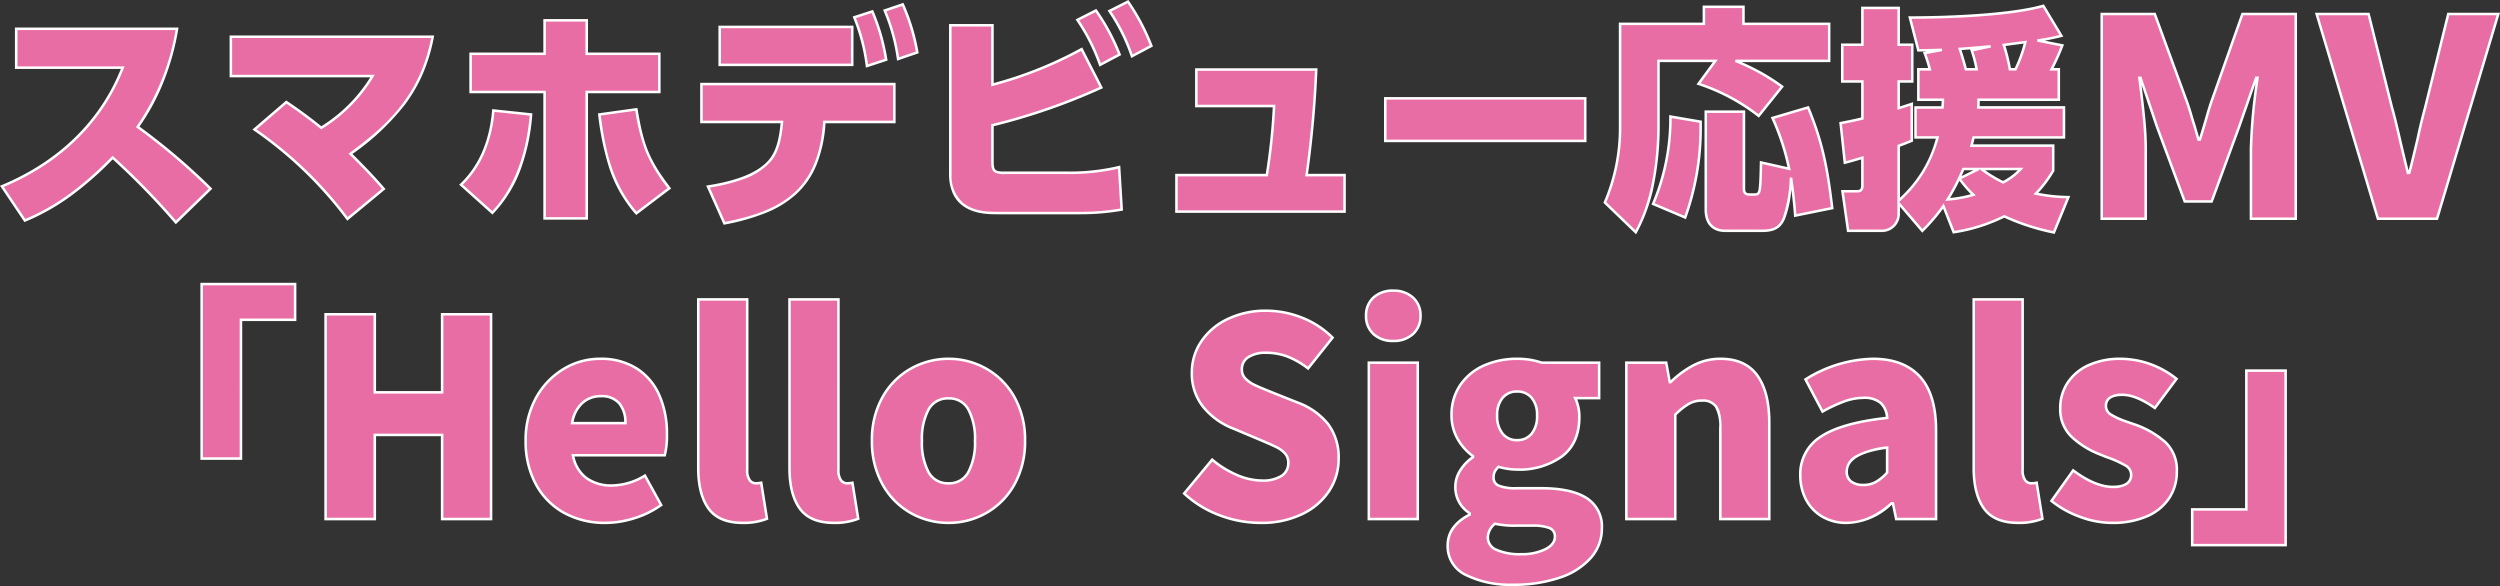
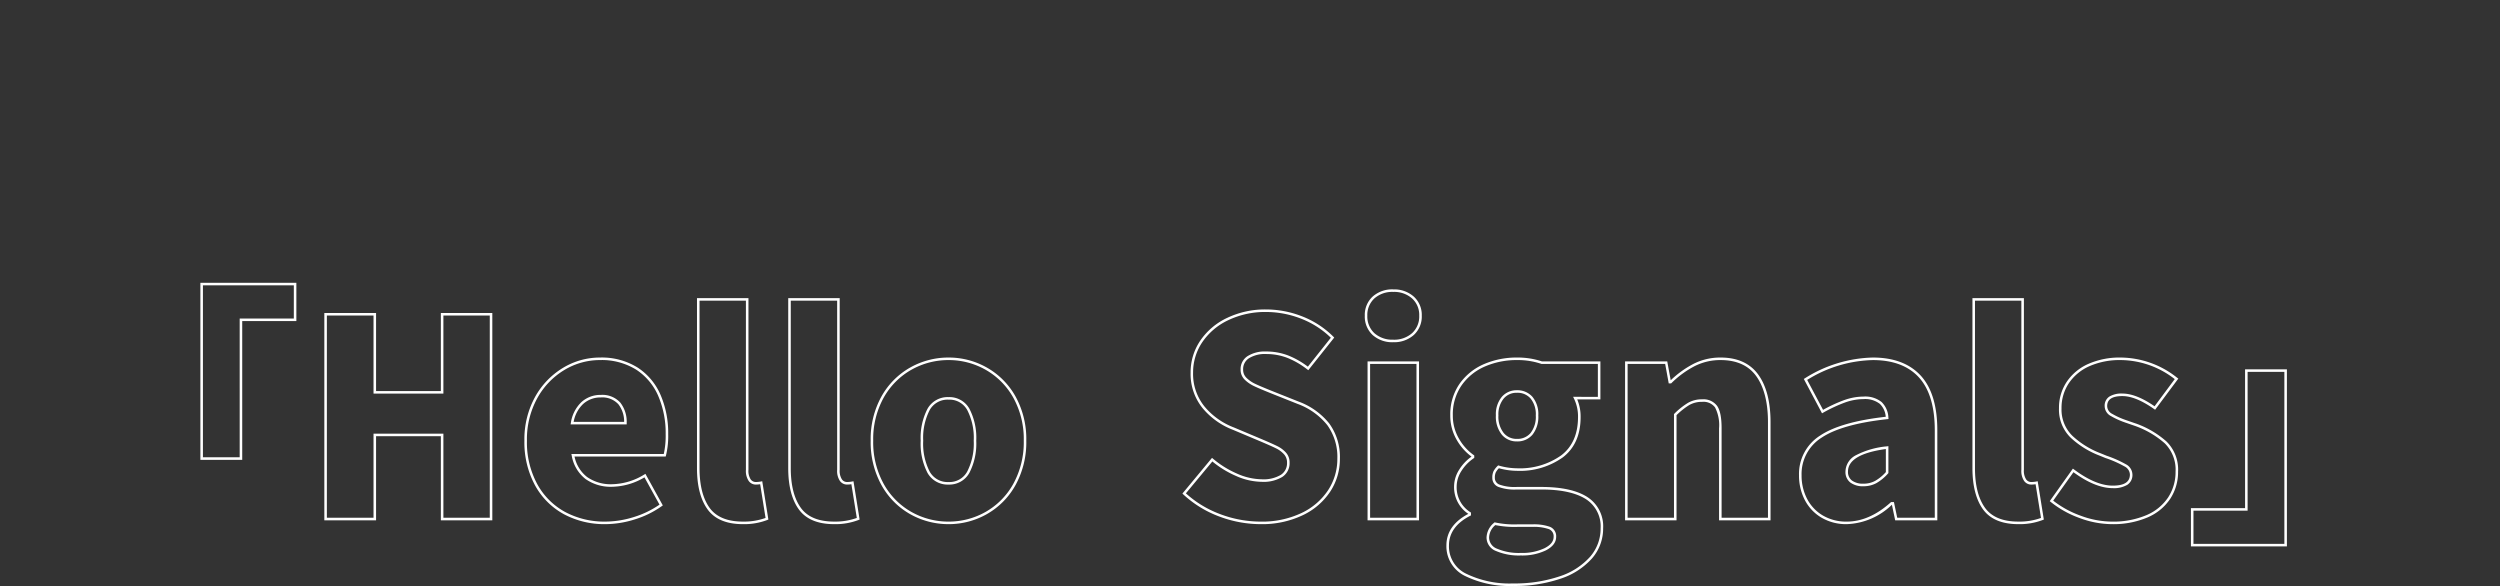
<svg xmlns="http://www.w3.org/2000/svg" width="491.225" height="115.14" viewBox="0 0 491.225 115.14">
  <rect x="0" y="0" width="491.225" height="115.14" fill="#333333" stroke="none" />
  <g transform="translate(-475.636 -237.016)">
-     <path d="M-186.381-46.17v7.02h-10.638v27.27h-7.722V-46.17ZM-180.387,0V-40.23h9.666v15.336h13.23V-40.23h9.612V0h-9.612V-16.524h-13.23V0Zm54.972.756a16.556,16.556,0,0,1-8.019-1.917,13.919,13.919,0,0,1-5.589-5.589,17.428,17.428,0,0,1-2.052-8.64,16.935,16.935,0,0,1,2.052-8.451,14.954,14.954,0,0,1,5.4-5.643,13.683,13.683,0,0,1,7.128-2,13.033,13.033,0,0,1,7.263,1.917A11.871,11.871,0,0,1-114.8-24.3a18.6,18.6,0,0,1,1.485,7.614,15.78,15.78,0,0,1-.432,4.158h-18.036a7.134,7.134,0,0,0,2.646,4.482,8.3,8.3,0,0,0,5.022,1.458,12.7,12.7,0,0,0,6.48-1.944l3.186,5.778a18.19,18.19,0,0,1-5.265,2.592A19.1,19.1,0,0,1-125.415.756Zm3.942-19.6a5.857,5.857,0,0,0-1.188-3.861,4.5,4.5,0,0,0-3.672-1.431,5.247,5.247,0,0,0-3.618,1.35,6.765,6.765,0,0,0-2,3.942ZM-98.415.756q-4.7,0-6.723-2.808t-2.025-7.938V-43.146h9.612v33.48a3.315,3.315,0,0,0,.486,2.025,1.461,1.461,0,0,0,1.188.621,5.494,5.494,0,0,0,1.08-.108l1.134,7.074A12.364,12.364,0,0,1-98.415.756Zm17.928,0q-4.7,0-6.723-2.808T-89.235-9.99V-43.146h9.612v33.48a3.315,3.315,0,0,0,.486,2.025,1.461,1.461,0,0,0,1.188.621,5.494,5.494,0,0,0,1.08-.108l1.134,7.074A12.364,12.364,0,0,1-80.487.756Zm22.518,0a14.952,14.952,0,0,1-7.452-1.944A14.442,14.442,0,0,1-70.956-6.8a17.133,17.133,0,0,1-2.079-8.586,16.982,16.982,0,0,1,2.079-8.559,14.49,14.49,0,0,1,5.535-5.589,14.952,14.952,0,0,1,7.452-1.944,14.851,14.851,0,0,1,7.4,1.944,14.49,14.49,0,0,1,5.535,5.589,16.982,16.982,0,0,1,2.079,8.559A17.133,17.133,0,0,1-45.036-6.8a14.442,14.442,0,0,1-5.535,5.616A14.851,14.851,0,0,1-57.969.756Zm0-7.776a4.222,4.222,0,0,0,3.888-2.214,12.235,12.235,0,0,0,1.3-6.156,12.079,12.079,0,0,0-1.3-6.129,4.232,4.232,0,0,0-3.888-2.187,4.278,4.278,0,0,0-3.942,2.187,12.079,12.079,0,0,0-1.3,6.129,12.209,12.209,0,0,0,1.3,6.183A4.278,4.278,0,0,0-57.969-7.02ZM3.321.756A22.728,22.728,0,0,1-4.7-.729a20.959,20.959,0,0,1-6.993-4.293l5.508-6.642A18.983,18.983,0,0,0-1.4-8.694,12.465,12.465,0,0,0,3.537-7.56a6.873,6.873,0,0,0,3.915-.918A2.972,2.972,0,0,0,8.775-11.07a2.624,2.624,0,0,0-.648-1.809,5.318,5.318,0,0,0-1.62-1.215q-.972-.486-3.4-1.512l-5.13-2.16a14.179,14.179,0,0,1-5.859-4.185,10.378,10.378,0,0,1-2.3-6.831,10.78,10.78,0,0,1,1.863-6.129,12.828,12.828,0,0,1,5.211-4.4A17.01,17.01,0,0,1,4.4-40.932a19.148,19.148,0,0,1,7.02,1.35,17.42,17.42,0,0,1,6.048,3.942l-4.806,6.048A16.36,16.36,0,0,0,8.64-31.914,11.736,11.736,0,0,0,4.4-32.67a6.116,6.116,0,0,0-3.483.864,2.773,2.773,0,0,0-1.269,2.43,2.456,2.456,0,0,0,.729,1.809,6.428,6.428,0,0,0,1.809,1.242q1.08.513,3.51,1.485l5.022,2A13.534,13.534,0,0,1,16.632-18.6a10.907,10.907,0,0,1,2.025,6.777,11.371,11.371,0,0,1-1.836,6.264A12.983,12.983,0,0,1,11.5-.972,18.2,18.2,0,0,1,3.321.756ZM29.4-34.992a5.5,5.5,0,0,1-3.888-1.35,4.693,4.693,0,0,1-1.458-3.618,4.627,4.627,0,0,1,1.458-3.564,5.5,5.5,0,0,1,3.888-1.35,5.518,5.518,0,0,1,3.861,1.35,4.586,4.586,0,0,1,1.485,3.564,4.65,4.65,0,0,1-1.485,3.618A5.518,5.518,0,0,1,29.4-34.992ZM24.6,0V-30.726h9.612V0Zm28.35,12.906a19.567,19.567,0,0,1-9.288-1.917A6.21,6.21,0,0,1,40.1,5.184q0-3.834,4.32-6.048v-.27a6.026,6.026,0,0,1-2.808-5.292,5.882,5.882,0,0,1,.945-3.1,8.688,8.688,0,0,1,2.511-2.619v-.216a10.225,10.225,0,0,1-3-3.348,9.127,9.127,0,0,1-1.215-4.644,10.224,10.224,0,0,1,1.782-6.075,11.04,11.04,0,0,1,4.7-3.78A15.8,15.8,0,0,1,53.7-31.482a14.651,14.651,0,0,1,4.86.756H69.849v6.966h-4.7a8.224,8.224,0,0,1,.81,3.726q0,5.13-3.4,7.722A14.218,14.218,0,0,1,53.7-9.72a13.569,13.569,0,0,1-3.618-.54,3.973,3.973,0,0,0-.756.972A2.694,2.694,0,0,0,49.113-8.1a1.627,1.627,0,0,0,1.053,1.566,8.984,8.984,0,0,0,3.483.486h4.86q5.832,0,8.856,1.917a6.56,6.56,0,0,1,3.024,5.967,8.63,8.63,0,0,1-2.133,5.751,13.849,13.849,0,0,1-6.1,3.915A27.575,27.575,0,0,1,52.947,12.906ZM53.7-15.5a3.606,3.606,0,0,0,2.862-1.242,5.362,5.362,0,0,0,1.08-3.618,5.076,5.076,0,0,0-1.08-3.483A3.642,3.642,0,0,0,53.7-25.056,3.546,3.546,0,0,0,50.9-23.814a5.1,5.1,0,0,0-1.08,3.456,5.381,5.381,0,0,0,1.08,3.591A3.513,3.513,0,0,0,53.7-15.5Zm.756,22.41a10.473,10.473,0,0,0,4.806-.972q1.89-.972,1.89-2.43a1.731,1.731,0,0,0-1.08-1.755,9.3,9.3,0,0,0-3.4-.459H53.757A17.935,17.935,0,0,1,49.383.918a3.637,3.637,0,0,0-1.4,2.754,2.616,2.616,0,0,0,1.755,2.4A11.111,11.111,0,0,0,54.459,6.912ZM75.2-30.726h7.83l.7,3.834h.162a19.148,19.148,0,0,1,4.563-3.348,11.3,11.3,0,0,1,5.265-1.242q4.86,0,7.209,3.267t2.349,9.207V0H93.663V-17.82a7.83,7.83,0,0,0-.837-4.266A3.1,3.1,0,0,0,90.1-23.274a5.241,5.241,0,0,0-2.646.648,14.2,14.2,0,0,0-2.646,2.106V0H75.2ZM118.5.756A9.243,9.243,0,0,1,113.67-.486a8.334,8.334,0,0,1-3.186-3.375,10.1,10.1,0,0,1-1.107-4.725,8.634,8.634,0,0,1,4.05-7.614q4.05-2.7,13.014-3.672a4.268,4.268,0,0,0-1.269-2.943,4.91,4.91,0,0,0-3.375-1,11.116,11.116,0,0,0-3.7.675,28.964,28.964,0,0,0-4.347,2.025L110.4-27.432a25.64,25.64,0,0,1,13.23-4.05q6.048,0,9.234,3.483t3.186,10.557V0h-7.83l-.648-3.078h-.27Q123.039.756,118.5.756ZM121.8-6.7a4.958,4.958,0,0,0,2.43-.594,8.911,8.911,0,0,0,2.214-1.836V-14.04q-7.938,1.026-7.938,4.7a2.35,2.35,0,0,0,.864,1.971A3.864,3.864,0,0,0,121.8-6.7ZM152.2.756q-4.7,0-6.723-2.808T143.451-9.99V-43.146h9.612v33.48a3.315,3.315,0,0,0,.486,2.025,1.461,1.461,0,0,0,1.188.621,5.5,5.5,0,0,0,1.08-.108l1.134,7.074A12.364,12.364,0,0,1,152.2.756Zm18.36,0a18.022,18.022,0,0,1-6.21-1.188,19.242,19.242,0,0,1-5.616-3.132L163-9.558q4.32,3.24,7.776,3.24,3.618,0,3.618-2.43a2.112,2.112,0,0,0-1.188-1.809,21.723,21.723,0,0,0-3.726-1.647l-1.188-.486a17.034,17.034,0,0,1-5.616-3.483,7.409,7.409,0,0,1-2.214-5.589,8.9,8.9,0,0,1,1.485-5.076,9.7,9.7,0,0,1,4.158-3.429,14.946,14.946,0,0,1,6.237-1.215A17.671,17.671,0,0,1,183.3-27.54l-4.266,5.724q-3.672-2.592-6.372-2.592-3.24,0-3.24,2.214a2,2,0,0,0,1.134,1.755,14.833,14.833,0,0,0,2.673,1.215q1.539.54,2.025.7a18.04,18.04,0,0,1,5.886,3.456,7.487,7.487,0,0,1,2.214,5.778,9.288,9.288,0,0,1-1.485,5.157A9.823,9.823,0,0,1,177.5-.54,16.872,16.872,0,0,1,170.559.756ZM186.381,5.13V-1.89h10.638V-29.16h7.722V5.13Z" transform="translate(720 339)" fill="#e86da4" />
    <path d="M-204.991-46.42h18.86v7.52h-10.638v27.27h-8.222Zm18.36.5h-17.86v33.79h7.222V-39.4h10.638Zm216.034.8a5.783,5.783,0,0,1,4.029,1.415A4.846,4.846,0,0,1,35-39.96a4.91,4.91,0,0,1-1.567,3.8A5.783,5.783,0,0,1,29.4-34.742a5.761,5.761,0,0,1-4.058-1.417,4.953,4.953,0,0,1-1.538-3.8,4.888,4.888,0,0,1,1.538-3.747A5.761,5.761,0,0,1,29.4-45.124Zm0,9.882A5.3,5.3,0,0,0,33.1-36.527a4.43,4.43,0,0,0,1.4-3.433,4.365,4.365,0,0,0-1.4-3.379A5.3,5.3,0,0,0,29.4-44.624a5.279,5.279,0,0,0-3.718,1.283,4.407,4.407,0,0,0-1.378,3.381,4.473,4.473,0,0,0,1.378,3.435A5.279,5.279,0,0,0,29.4-35.242ZM-107.413-43.4H-97.3v33.73A3.108,3.108,0,0,0-96.868-7.8a1.214,1.214,0,0,0,.991.525,5.269,5.269,0,0,0,1.031-.1l.255-.051L-93.385.1l-.182.076a12.666,12.666,0,0,1-4.848.829c-3.2,0-5.532-.98-6.926-2.912-1.375-1.907-2.072-4.627-2.072-8.084Zm9.612.5h-9.112V-9.99c0,3.35.665,5.972,1.978,7.792,1.294,1.794,3.488,2.7,6.52,2.7a12.44,12.44,0,0,0,4.474-.717L-95-6.838a5.735,5.735,0,0,1-.873.068,1.706,1.706,0,0,1-1.385-.717A3.508,3.508,0,0,1-97.8-9.666Zm8.316-.5h10.112v33.73A3.108,3.108,0,0,0-78.94-7.8a1.214,1.214,0,0,0,.991.525,5.269,5.269,0,0,0,1.031-.1l.255-.051L-75.457.1l-.182.076a12.666,12.666,0,0,1-4.848.829c-3.2,0-5.532-.98-6.926-2.912-1.375-1.907-2.072-4.627-2.072-8.084Zm9.612.5h-9.112V-9.99c0,3.35.665,5.972,1.978,7.792,1.294,1.794,3.488,2.7,6.52,2.7a12.44,12.44,0,0,0,4.474-.717l-1.062-6.626a5.735,5.735,0,0,1-.873.068,1.706,1.706,0,0,1-1.385-.717,3.508,3.508,0,0,1-.539-2.179ZM143.2-43.4h10.112v33.73a3.108,3.108,0,0,0,.433,1.871,1.214,1.214,0,0,0,.991.525,5.269,5.269,0,0,0,1.031-.1l.255-.051L157.229.1l-.182.076a12.666,12.666,0,0,1-4.848.829c-3.2,0-5.532-.98-6.926-2.912C143.9-3.813,143.2-6.532,143.2-9.99Zm9.612.5H143.7V-9.99c0,3.35.665,5.972,1.978,7.792,1.294,1.794,3.488,2.7,6.52,2.7a12.44,12.44,0,0,0,4.474-.717L155.61-6.838a5.735,5.735,0,0,1-.873.068,1.706,1.706,0,0,1-1.385-.717,3.508,3.508,0,0,1-.539-2.179ZM4.4-41.182a19.484,19.484,0,0,1,7.111,1.367,17.749,17.749,0,0,1,6.134,4l.158.158-5.1,6.414-.195-.149A16.189,16.189,0,0,0,8.55-31.681,11.542,11.542,0,0,0,4.4-32.42a5.906,5.906,0,0,0-3.342.821A2.516,2.516,0,0,0-.1-29.376a2.2,2.2,0,0,0,.656,1.632,6.21,6.21,0,0,0,1.739,1.193c.712.338,1.888.836,3.5,1.479l5.022,2a13.841,13.841,0,0,1,6.02,4.32,11.2,11.2,0,0,1,2.076,6.928,11.669,11.669,0,0,1-1.876,6.4A13.288,13.288,0,0,1,11.613-.748,18.532,18.532,0,0,1,3.321,1.006a23.082,23.082,0,0,1-8.107-1.5,21.3,21.3,0,0,1-7.076-4.344L-12.034-5l5.82-7.019.193.164A18.821,18.821,0,0,0-1.3-8.923,12.276,12.276,0,0,0,3.537-7.81a6.673,6.673,0,0,0,3.773-.873A2.713,2.713,0,0,0,8.525-11.07a2.362,2.362,0,0,0-.585-1.643A5.094,5.094,0,0,0,6.4-13.87c-.64-.32-1.78-.827-3.387-1.505l-5.126-2.158a14.491,14.491,0,0,1-5.958-4.258,10.667,10.667,0,0,1-2.352-6.99A11.074,11.074,0,0,1-8.524-35.05a13.132,13.132,0,0,1,5.31-4.487A17.335,17.335,0,0,1,4.4-41.182ZM17.134-35.62a17.255,17.255,0,0,0-5.8-3.729A18.988,18.988,0,0,0,4.4-40.682a16.84,16.84,0,0,0-7.4,1.6,12.64,12.64,0,0,0-5.112,4.315,10.582,10.582,0,0,0-1.821,5.99A10.18,10.18,0,0,0-7.691-22.11,14,14,0,0,0-1.933-18l.005,0,5.13,2.16c1.618.683,2.767,1.194,3.417,1.519a5.59,5.59,0,0,1,1.7,1.273,2.878,2.878,0,0,1,.711,1.975,3.222,3.222,0,0,1-1.431,2.8,7.138,7.138,0,0,1-4.057.963A12.768,12.768,0,0,1-1.5-8.465a19.326,19.326,0,0,1-4.648-2.846l-5.2,6.265A20.826,20.826,0,0,0-4.61-.963,22.584,22.584,0,0,0,3.321.506a18.039,18.039,0,0,0,8.07-1.7,12.8,12.8,0,0,0,5.22-4.5,11.176,11.176,0,0,0,1.8-6.129,10.713,10.713,0,0,0-1.974-6.626,13.352,13.352,0,0,0-5.807-4.158l-5.021-2C3.987-25.255,2.8-25.757,2.08-26.1A6.707,6.707,0,0,1,.2-27.39a2.709,2.709,0,0,1-.8-1.986A3.022,3.022,0,0,1,.777-32.013,6.383,6.383,0,0,1,4.4-32.92a12.039,12.039,0,0,1,4.329.773,16.451,16.451,0,0,1,3.889,2.209Zm-197.771-4.86h10.166v15.336h12.73V-40.48h10.112V.25h-10.112V-16.274h-12.73V.25h-10.166Zm9.666.5h-9.166V-.25h9.166V-16.774h13.73V-.25h9.112V-39.98h-9.112v15.336h-13.73Zm44.476,8.248a13.335,13.335,0,0,1,7.4,1.958,12.17,12.17,0,0,1,4.52,5.373,18.932,18.932,0,0,1,1.506,7.715,16.093,16.093,0,0,1-.442,4.227l-.052.181h-17.911a6.777,6.777,0,0,0,2.48,4.03,8.09,8.09,0,0,0,4.875,1.41,12.512,12.512,0,0,0,6.353-1.909l.222-.131,3.417,6.2-.18.13A18.523,18.523,0,0,1-119.644.077a19.433,19.433,0,0,1-5.771.929,16.878,16.878,0,0,1-8.138-1.947,14.228,14.228,0,0,1-5.688-5.687,17.754,17.754,0,0,1-2.084-8.762,17.258,17.258,0,0,1,2.084-8.574,15.268,15.268,0,0,1,5.49-5.735A13.991,13.991,0,0,1-126.5-31.732Zm12.553,18.954a16.409,16.409,0,0,0,.373-3.908,18.436,18.436,0,0,0-1.464-7.513,11.678,11.678,0,0,0-4.336-5.157,12.848,12.848,0,0,0-7.127-1.877,13.5,13.5,0,0,0-7,1.963,14.775,14.775,0,0,0-5.31,5.551,16.766,16.766,0,0,0-2.02,8.328,17.262,17.262,0,0,0,2.02,8.518,13.735,13.735,0,0,0,5.49,5.491,16.385,16.385,0,0,0,7.9,1.887A18.935,18.935,0,0,0-119.792-.4a18.1,18.1,0,0,0,5.013-2.428l-2.955-5.359a12.873,12.873,0,0,1-6.384,1.85,8.576,8.576,0,0,1-5.169-1.506,7.406,7.406,0,0,1-2.743-4.632l-.065-.3Zm55.973-18.954a15.166,15.166,0,0,1,7.521,1.976,14.8,14.8,0,0,1,5.63,5.683,17.306,17.306,0,0,1,2.112,8.683,17.458,17.458,0,0,1-2.111,8.709A14.754,14.754,0,0,1-50.448-.97a15.166,15.166,0,0,1-7.521,1.976A15.267,15.267,0,0,1-65.544-.97a14.754,14.754,0,0,1-5.63-5.711,17.458,17.458,0,0,1-2.111-8.709,17.306,17.306,0,0,1,2.112-8.683,14.8,14.8,0,0,1,5.63-5.683A15.267,15.267,0,0,1-57.969-31.732Zm0,32.238a14.671,14.671,0,0,0,7.276-1.912,14.261,14.261,0,0,0,5.44-5.521,16.966,16.966,0,0,0,2.047-8.463,16.814,16.814,0,0,0-2.046-8.435,14.31,14.31,0,0,0-5.44-5.495,14.671,14.671,0,0,0-7.276-1.912A14.773,14.773,0,0,0-65.3-29.32a14.309,14.309,0,0,0-5.44,5.495,16.814,16.814,0,0,0-2.046,8.435,16.966,16.966,0,0,0,2.047,8.463A14.261,14.261,0,0,0-65.3-1.406,14.773,14.773,0,0,0-57.969.506ZM53.7-31.732a15,15,0,0,1,4.9.756H70.1v7.466H65.543a8.707,8.707,0,0,1,.668,3.476c0,3.486-1.178,6.151-3.5,7.921A14.524,14.524,0,0,1,53.7-9.47a13.745,13.745,0,0,1-3.542-.51,3.488,3.488,0,0,0-.608.8,2.471,2.471,0,0,0-.19,1.076,1.385,1.385,0,0,0,.908,1.339,8.817,8.817,0,0,0,3.378.463h4.86c3.918,0,6.943.658,8.99,1.956a6.822,6.822,0,0,1,3.14,6.178,8.911,8.911,0,0,1-2.192,5.913,14.157,14.157,0,0,1-6.209,3.989,27.951,27.951,0,0,1-9.29,1.418,19.9,19.9,0,0,1-9.406-1.947,6.469,6.469,0,0,1-3.7-6.025c0-2.6,1.449-4.684,4.309-6.194a6.273,6.273,0,0,1-2.8-5.416,6.154,6.154,0,0,1,.982-3.236,8.942,8.942,0,0,1,2.444-2.6,10.582,10.582,0,0,1-2.933-3.33A9.416,9.416,0,0,1,40.6-20.358a10.514,10.514,0,0,1,1.828-6.22,11.336,11.336,0,0,1,4.8-3.865A16.117,16.117,0,0,1,53.7-31.732Zm15.9,1.256H58.521l-.04-.014a14.471,14.471,0,0,0-4.777-.742,15.619,15.619,0,0,0-6.272,1.248,10.843,10.843,0,0,0-4.594,3.7,10.026,10.026,0,0,0-1.736,5.93,8.922,8.922,0,0,0,1.182,4.519,10.024,10.024,0,0,0,2.923,3.268l.107.075v.478l-.108.075A8.479,8.479,0,0,0,42.765-9.4a5.663,5.663,0,0,0-.908,2.974,5.743,5.743,0,0,0,2.7,5.085l.11.074v.556l-.136.07C41.753.781,40.345,2.741,40.345,5.184a5.93,5.93,0,0,0,3.432,5.585,19.416,19.416,0,0,0,9.17,1.887,27.456,27.456,0,0,0,9.124-1.39,13.669,13.669,0,0,0,5.995-3.841,8.424,8.424,0,0,0,2.074-5.589A6.351,6.351,0,0,0,67.231-3.92C65.265-5.166,62.331-5.8,58.509-5.8h-4.86a9.108,9.108,0,0,1-3.588-.509,1.866,1.866,0,0,1-1.2-1.793,2.9,2.9,0,0,1,.242-1.3,4.172,4.172,0,0,1,.8-1.037l.1-.1.141.039A13.383,13.383,0,0,0,53.7-9.97a14.04,14.04,0,0,0,8.7-2.541c2.192-1.67,3.3-4.2,3.3-7.523a8.015,8.015,0,0,0-.784-3.614l-.181-.362H69.6Zm24.118-1.256c3.31,0,5.8,1.134,7.412,3.371,1.59,2.211,2.4,5.358,2.4,9.353V.25H93.413V-17.82a7.663,7.663,0,0,0-.791-4.122A2.845,2.845,0,0,0,90.1-23.024a5.019,5.019,0,0,0-2.522.615,13.786,13.786,0,0,0-2.52,2V.25H74.945V-30.976h8.288l.68,3.713a19.344,19.344,0,0,1,4.424-3.2A11.594,11.594,0,0,1,93.717-31.732ZM103.025-.25V-19.008c0-3.888-.774-6.937-2.3-9.061-1.509-2.1-3.866-3.163-7.006-3.163a11.1,11.1,0,0,0-5.15,1.214,18.986,18.986,0,0,0-4.5,3.3l-.073.071h-.472l-.7-3.834H75.445V-.25h9.112V-20.626l.076-.074a14.511,14.511,0,0,1,2.7-2.143,5.511,5.511,0,0,1,2.77-.681A3.349,3.349,0,0,1,93.03-22.23c.594.843.883,2.285.883,4.41V-.25Zm20.608-31.482c4.086,0,7.255,1.2,9.418,3.564S136.3-22.2,136.3-17.442V.25H128.02l-.644-3.057A13.357,13.357,0,0,1,118.5,1.006a9.53,9.53,0,0,1-4.961-1.277,8.618,8.618,0,0,1-3.28-3.474,10.4,10.4,0,0,1-1.135-4.84,8.906,8.906,0,0,1,4.161-7.822c2.684-1.789,7.016-3.029,12.879-3.685A3.915,3.915,0,0,0,125-22.629a4.7,4.7,0,0,0-3.207-.935,10.92,10.92,0,0,0-3.616.661,28.855,28.855,0,0,0-4.309,2.008l-.223.124-3.578-6.753.2-.122A26,26,0,0,1,123.633-31.732ZM135.8-.25V-17.442c0-4.63-1.05-8.125-3.12-10.388s-5.109-3.4-9.05-3.4a25.387,25.387,0,0,0-12.9,3.893l3.118,5.883a28.747,28.747,0,0,1,4.162-1.919,11.417,11.417,0,0,1,3.782-.689A5.166,5.166,0,0,1,125.339-23a4.526,4.526,0,0,1,1.351,3.108l.02.243-.242.026c-5.908.641-10.249,1.862-12.9,3.631a8.432,8.432,0,0,0-3.939,7.406,9.9,9.9,0,0,0,1.079,4.61A8.126,8.126,0,0,0,113.8-.7,9.039,9.039,0,0,0,118.5.506c2.946,0,5.851-1.268,8.635-3.77l.071-.064h.569l.648,3.078Zm36.538-31.482a17.993,17.993,0,0,1,11.114,3.994l.2.15-4.559,6.117-.2-.14c-2.394-1.69-4.489-2.546-6.228-2.546-2.012,0-2.99.642-2.99,1.964a1.755,1.755,0,0,0,1.012,1.54,14.657,14.657,0,0,0,2.628,1.194c1.019.358,1.7.593,2.021.7l.01,0a18.369,18.369,0,0,1,5.967,3.506,7.758,7.758,0,0,1,2.294,5.961A9.575,9.575,0,0,1,182.082-4,10.112,10.112,0,0,1,177.6-.312a17.2,17.2,0,0,1-7.041,1.318,18.353,18.353,0,0,1-6.3-1.2,19.579,19.579,0,0,1-5.688-3.173l-.181-.148,4.55-6.393.205.154c2.822,2.117,5.388,3.19,7.626,3.19,2.266,0,3.368-.713,3.368-2.18a1.866,1.866,0,0,0-1.069-1.6,21.606,21.606,0,0,0-3.68-1.625l-.01,0-1.188-.486a17.355,17.355,0,0,1-5.695-3.534,7.681,7.681,0,0,1-2.291-5.769,9.185,9.185,0,0,1,1.527-5.215A9.988,9.988,0,0,1,166-30.495,15.261,15.261,0,0,1,172.341-31.732Zm10.613,4.241a17.434,17.434,0,0,0-10.613-3.741,14.768,14.768,0,0,0-6.134,1.193,9.5,9.5,0,0,0-4.054,3.341,8.694,8.694,0,0,0-1.443,4.937,7.2,7.2,0,0,0,2.137,5.409,16.865,16.865,0,0,0,5.535,3.431l1.186.485a22.04,22.04,0,0,1,3.767,1.667,2.353,2.353,0,0,1,1.307,2.022,2.294,2.294,0,0,1-1.015,2.03,5.16,5.16,0,0,1-2.853.65c-2.293,0-4.889-1.055-7.72-3.137l-3.981,5.594a19.214,19.214,0,0,0,5.362,2.944A17.857,17.857,0,0,0,170.559.506,16.706,16.706,0,0,0,177.4-.768a9.622,9.622,0,0,0,4.266-3.5,9.084,9.084,0,0,0,1.445-5.021,7.281,7.281,0,0,0-2.134-5.595,17.875,17.875,0,0,0-5.8-3.4c-.327-.109-1.007-.345-2.023-.7a15.148,15.148,0,0,1-2.718-1.236,2.244,2.244,0,0,1-1.256-1.97,2.122,2.122,0,0,1,.919-1.867,4.584,4.584,0,0,1,2.571-.6c1.795,0,3.919.84,6.316,2.5ZM24.347-30.976H34.459V.25H24.347Zm9.612.5H24.847V-.25h9.112Zm162.81,1.066h8.222V5.38h-18.86V-2.14h10.638Zm7.722.5h-7.222V-1.64H186.631V4.88h17.86ZM53.7-25.306a3.9,3.9,0,0,1,3.049,1.3A5.336,5.336,0,0,1,57.9-20.358a5.622,5.622,0,0,1-1.141,3.782A3.861,3.861,0,0,1,53.7-15.248a3.768,3.768,0,0,1-3-1.357,5.643,5.643,0,0,1-1.14-3.753,5.357,5.357,0,0,1,1.141-3.62A3.8,3.8,0,0,1,53.7-25.306Zm0,9.558A3.339,3.339,0,0,0,56.376-16.9,5.15,5.15,0,0,0,57.4-20.358a4.862,4.862,0,0,0-1.017-3.317A3.375,3.375,0,0,0,53.7-24.806a3.279,3.279,0,0,0-2.619,1.156,4.88,4.88,0,0,0-1.019,3.292,5.168,5.168,0,0,0,1.02,3.429A3.247,3.247,0,0,0,53.7-15.748Zm-180.036-8.64a4.756,4.756,0,0,1,3.864,1.521,6.124,6.124,0,0,1,1.246,4.021v.25H-132.25l.056-.3a7.036,7.036,0,0,1,2.077-4.082A5.513,5.513,0,0,1-126.333-24.388Zm4.607,5.292a5.5,5.5,0,0,0-1.127-3.451,4.285,4.285,0,0,0-3.48-1.341,5.027,5.027,0,0,0-3.451,1.286,6.376,6.376,0,0,0-1.859,3.506Zm63.757-4.86a4.485,4.485,0,0,1,4.1,2.31,12.371,12.371,0,0,1,1.331,6.256,12.529,12.529,0,0,1-1.33,6.282,4.475,4.475,0,0,1-4.1,2.338,4.531,4.531,0,0,1-4.157-2.31,12.5,12.5,0,0,1-1.331-6.31,12.371,12.371,0,0,1,1.331-6.256A4.531,4.531,0,0,1-57.969-23.956Zm0,16.686A3.956,3.956,0,0,0-54.3-9.36a12.056,12.056,0,0,0,1.262-6.03,11.9,11.9,0,0,0-1.261-6,3.966,3.966,0,0,0-3.673-2.064A4.012,4.012,0,0,0-61.7-21.392a11.9,11.9,0,0,0-1.261,6A12.031,12.031,0,0,0-61.7-9.334,4.012,4.012,0,0,0-57.969-7.27Zm184.66-7.054v5.3l-.065.072a9.2,9.2,0,0,1-2.278,1.887,5.227,5.227,0,0,1-2.55.625,4.119,4.119,0,0,1-2.584-.728,2.6,2.6,0,0,1-.96-2.168,3.7,3.7,0,0,1,2.107-3.226,16.4,16.4,0,0,1,6.049-1.72Zm-.5,5.1v-4.531c-4.936.68-7.438,2.164-7.438,4.412a2.1,2.1,0,0,0,.768,1.774,3.644,3.644,0,0,0,2.276.622,4.733,4.733,0,0,0,2.31-.563A8.587,8.587,0,0,0,126.191-9.223ZM49.319.641l.131.037a17.814,17.814,0,0,0,4.307.369h2.916a9.425,9.425,0,0,1,3.5.479A1.969,1.969,0,0,1,61.405,3.51c0,1.069-.682,1.961-2.026,2.652a10.764,10.764,0,0,1-4.92,1A11.4,11.4,0,0,1,49.626,6.3a2.857,2.857,0,0,1-1.9-2.629A3.891,3.891,0,0,1,49.217.731Zm5.14,6.021a10.279,10.279,0,0,0,4.692-.944c1.181-.607,1.754-1.329,1.754-2.208a1.489,1.489,0,0,0-.928-1.525,9.123,9.123,0,0,0-3.3-.439H53.757a19.279,19.279,0,0,1-4.307-.352,3.312,3.312,0,0,0-1.221,2.478,2.369,2.369,0,0,0,1.613,2.177A10.925,10.925,0,0,0,54.459,6.662Z" transform="translate(720 339)" fill="#fff" />
    <g transform="translate(-1272 3430)">
-       <path d="M-175.306-16.054a46.437,46.437,0,0,0,7.728-19.274h-31.6v7.636h20.93c-4.324,11.04-12.88,18.814-23.736,23.322l4.508,6.716c6.762-2.806,12.19-7.176,17.25-12.374a147.631,147.631,0,0,1,12.42,12.742L-161-3.91A123.984,123.984,0,0,0-175.306-16.054Zm36.064.184c-2.208-1.794-4.462-3.45-6.854-5.06l-6.256,5.382A78.848,78.848,0,0,1-134.09,2.024l7.13-5.888c-2.07-2.392-4.278-4.692-6.532-6.9,8.51-6.21,14.122-12.328,16.146-23H-157v7.728h27.83A30,30,0,0,1-139.242-15.87Zm52.164-7.038h14.26v-7.5h-14.26v-6.578h-8.28v6.578h-14.536v7.5h14.536V1.932h8.28ZM-77.326.92-70.84-4c-4.278-5.566-5.336-8.648-6.486-15.5l-7.268,1.012C-83.628-11.178-82.294-4.784-77.326.92Zm-28.29-.092c4.968-5.152,7.038-12.374,7.59-19.32l-7.406-.782c-.46,5.474-2.3,10.718-6.348,14.582Zm77.1-39.744A38,38,0,0,1-25.9-29.394l3.772-1.288a39.845,39.845,0,0,0-2.852-9.43Zm-5.98,1.334a38.07,38.07,0,0,1,2.484,9.568l3.772-1.242a39.886,39.886,0,0,0-2.714-9.476ZM-60.95-35.7v7.452h26.036V-35.7ZM-40.388-17.02h13.754v-7.452h-37.9v7.452h15.824c-.23,2.484-.644,5.428-2.254,7.452-2.668,3.312-8.188,4.6-12.282,5.244L-60.03,2.9C-47.978.552-41.262-4.048-40.388-17.02Zm56.028-21.8a37.217,37.217,0,0,1,4.416,8.878l3.818-2.024a41.385,41.385,0,0,0-4.6-8.694Zm-6.3,1.748A37.941,37.941,0,0,1,13.8-28.244l3.818-2.024a40.118,40.118,0,0,0-4.646-8.648ZM-7.36-24.334V-36.018h-8.28V-6.67A7.243,7.243,0,0,0-13.2-.874C-11.178.69-8.786.874-6.348.874H10.074a46.1,46.1,0,0,0,7.958-.69l-.506-8.326A42,42,0,0,1,7.36-7.038H-4.692c-2.07,0-2.668-.046-2.668-2.208v-7.13a121.3,121.3,0,0,0,21.39-7.406l-3.864-7.544A77.906,77.906,0,0,1-7.36-24.334ZM54.372-6.578c.966-6.9,1.61-13.8,1.886-20.746H32.706v7.176H47.978a123.417,123.417,0,0,1-1.426,13.57H28.8V.6H61.824V-6.578ZM69.828-21.666v8.372h39.284v-8.372Zm64.86-7.36-3.312,4.508a39.077,39.077,0,0,1,11.822,6.3l4.6-5.75a41.386,41.386,0,0,0-9.154-5.06h18.4v-7.268H140.208v-3.358h-7.774v3.358H115.966V-15.87A37.371,37.371,0,0,1,112.976-1.2l6.072,5.842c3.358-5.934,4.462-14.168,4.462-20.93V-29.026ZM149.546-6.072q.552,3.726.828,7.452l7.268-1.472c-.874-7.452-1.84-12.788-4.738-19.78l-6.992,2.07a47.833,47.833,0,0,1,3.266,9.982l-5.52-1.242c-.046,2.346-.092,3.818-.184,4.738-.138,1.426-.368,1.564-1.242,1.564h-.6c-.966,0-1.334-.184-1.334-1.2V-19.044h-7.5V.138c0,2.576,1.2,4.232,3.91,4.232H143.7c2.116,0,3.588-.368,4.462-2.484A27.265,27.265,0,0,0,149.546-6.072Zm-20.792,7.82a51.913,51.913,0,0,0,3.036-17.572v-1.242l-5.934-1.012a42.954,42.954,0,0,1-3.4,17.158Zm41.952-2.806,4.646,5.428a35.131,35.131,0,0,0,4.14-4.876l2.024,5.152a33.822,33.822,0,0,0,9.936-3.128A43.181,43.181,0,0,0,201.2,4.692l2.852-6.946a33.175,33.175,0,0,1-6.394-.69,23.21,23.21,0,0,0,3.4-4.508v-4.922H185.012c.138-.552.276-1.058.414-1.61h17.756v-5.888H186.346c.046-.506.046-1.012.046-1.518H202.17v-5.98h-1.426a43,43,0,0,0,2.116-4.692l-4.876-.966a40.267,40.267,0,0,0,4.692-.92l-3.542-5.888c-6.578,1.886-19.182,2.3-26.22,2.3l1.656,6.44c1.61,0,3.128-.046,4.646-.092l-3.4.644a25.461,25.461,0,0,1,1.012,3.174H174.57v5.98h4.83c0,.506-.046,1.012-.092,1.518h-5.29v5.888h4.324a24.69,24.69,0,0,1-7.636,12.42V-12.328c.874-.322,1.7-.644,2.576-1.012v-7.222c-.874.276-1.7.552-2.576.828v-5.244h2.668V-32.2h-2.668v-7.222h-7.13V-32.2H159.62v7.222h3.956v7.268c-1.426.368-2.852.644-4.278.92l.828,7.774c1.15-.276,2.3-.644,3.45-.966v5.428c0,.736-.23,1.15-1.012,1.15h-2.9l1.1,7.774h6.624a3.309,3.309,0,0,0,3.312-3.22Zm24.886-31.648a27.39,27.39,0,0,1-1.932,5.336h-1.1a33.07,33.07,0,0,0-1.2-4.784C192.74-32.338,194.166-32.522,195.592-32.706Zm-9.568,5.336h-2.116c-.276-1.058-.828-2.944-1.2-4,2.024-.138,4.048-.322,6.072-.506l-3.726.782A23.6,23.6,0,0,1,186.024-27.37Zm-5.7,25.576a40.787,40.787,0,0,0,3.082-5.98h3.036L182.62-5.888a22.767,22.767,0,0,0,2.76,3.174A23.879,23.879,0,0,1,180.32-1.794Zm6.624-5.98h7.728a12.033,12.033,0,0,1-3.45,2.622A25.38,25.38,0,0,1,186.944-7.774Z" transform="translate(1950 -3152)" fill="#e86da4" />
-       <path d="M119.107,5.05,112.68-1.134l.065-.158a37,37,0,0,0,2.971-14.578V-36.544h16.468V-39.9h8.274v3.358h16.836v7.768H139.869a40.7,40.7,0,0,1,8.075,4.607l.213.154-4.918,6.147-.194-.15a38.691,38.691,0,0,0-11.751-6.264l-.32-.111,3.22-4.383H123.76v12.492a58.762,58.762,0,0,1-.976,10.822,33.628,33.628,0,0,1-3.518,10.231Zm-5.835-6.308,5.716,5.5C122.7-2.538,123.26-11.5,123.26-16.284V-29.276h11.922l-3.4,4.634a38.917,38.917,0,0,1,11.378,6.079l4.282-5.353a41.224,41.224,0,0,0-8.89-4.879l.1-.481h18.15v-6.768H139.958V-39.4h-7.274v3.358H116.216V-15.87A37.431,37.431,0,0,1,113.272-1.258Zm88.084,6.239-.205-.045a44.187,44.187,0,0,1-9.7-3.139,33.694,33.694,0,0,1-9.9,3.095l-.2.036L179.43.02a37.114,37.114,0,0,1-3.9,4.524l-.191.2L170.956-.381V1.15a3.565,3.565,0,0,1-3.562,3.47h-6.841l-1.175-8.274h3.186c.577,0,.762-.219.762-.9v-5.1c-.278.08-.557.162-.83.241-.757.222-1.539.452-2.312.637l-.277.066-.882-8.285.225-.044c1.337-.259,2.717-.526,4.076-.869v-6.824H159.37V-32.45h3.956v-7.222h7.63v7.222h2.668v7.722h-2.668v4.652c.325-.1.647-.208.961-.31.419-.136.852-.276,1.29-.415l.325-.1v7.729l-.153.064c-.772.325-1.546.63-2.423.956V-2.135a24.106,24.106,0,0,0,7.053-11.6h-4.241v-6.388h5.312c.03-.337.057-.68.067-1.018H174.32v-6.48H176.5a25.066,25.066,0,0,0-.923-2.833l-.11-.281.665-.126q-.772.013-1.564.013h-.194l-1.785-6.94h.322c8.781,0,20.261-.6,26.151-2.29l.184-.053,3.814,6.34-.325.083c-1.141.293-2.185.518-3.31.709l3.769.747-.1.275a41.429,41.429,0,0,1-1.942,4.355h1.267v6.48H186.642c0,.335-.005.677-.026,1.018h16.816v6.388H185.621c-.054.21-.107.416-.159.616q-.063.242-.128.494h15.983v5.242l-.036.06A23.683,23.683,0,0,1,198.155-3.1a33.139,33.139,0,0,0,5.906.6l.365.007Zm-9.907-3.743.112.055a43.007,43.007,0,0,0,9.491,3.11l2.634-6.415a32.915,32.915,0,0,1-6.076-.686l-.444-.093.316-.326a22.872,22.872,0,0,0,3.334-4.4v-4.6H184.692l.078-.311c.069-.278.14-.548.208-.809s.137-.527.206-.8l.047-.189h17.7v-5.388h-16.86l.025-.273c.045-.495.045-1,.045-1.5v-.25H201.92v-5.48h-1.586l.188-.365a43.245,43.245,0,0,0,2-4.39l-4.587-.909.014-.493a39.748,39.748,0,0,0,4.339-.832l-3.27-5.436c-7.346,2.043-21.178,2.249-25.782,2.257l1.527,5.94c1.536,0,3.014-.048,4.445-.092l.054.5-3.109.588a25.635,25.635,0,0,1,.914,2.923l.078.311H174.82v5.48h4.83v.25c0,.517-.047,1.038-.093,1.541l-.021.227h-5.268v5.388h4.405l-.091.319a27.411,27.411,0,0,1-2.914,6.858,25.853,25.853,0,0,1-4.795,5.678l-.064.058L175.364,4a33.648,33.648,0,0,0,3.922-4.646l.266-.39,2.122,5.4A32.792,32.792,0,0,0,191.338,1.3ZM160.987,4.12h6.407a3.058,3.058,0,0,0,3.062-2.97V-12.5l.164-.06c.879-.324,1.65-.625,2.412-.944V-20.22c-.325.1-.647.208-.961.31-.419.136-.852.276-1.29.415l-.325.1v-5.835h2.668V-31.95h-2.668v-7.222h-6.63v7.222H159.87v6.722h3.956v7.712l-.188.048c-1.357.35-2.732.621-4.068.88l.773,7.261c.671-.169,1.351-.369,2.011-.562.378-.111.768-.225,1.153-.333l.317-.089v5.758c0,.6-.131,1.4-1.262,1.4h-2.61Zm-17.283.5h-6.992c-2.683,0-4.16-1.592-4.16-4.482V-19.294h8V-3.956c0,.835.218.946,1.084.946h.6c.7,0,.864,0,.993-1.338.094-.935.139-2.5.183-4.719l.006-.306,5.431,1.222a47.073,47.073,0,0,0-3.161-9.548l-.117-.261,7.482-2.215.086.208c2.862,6.905,3.847,12.1,4.755,19.847l.027.228-7.771,1.574-.021-.283c-.127-1.712-.3-3.44-.515-5.162A20.846,20.846,0,0,1,148.4,1.981C147.49,4.179,145.929,4.62,143.7,4.62ZM133.052-18.794V.138c0,1.817.635,3.982,3.66,3.982H143.7c2.12,0,3.422-.371,4.231-2.329A27.076,27.076,0,0,0,149.3-6.09l.5-.019c.353,2.384.625,4.8.809,7.187l6.765-1.37c-.887-7.5-1.862-12.6-4.608-19.277l-6.5,1.925a48.227,48.227,0,0,1,3.165,9.767l.089.387L143.9-8.751c-.043,2.119-.088,3.54-.179,4.452-.142,1.471-.407,1.789-1.491,1.789h-.6c-1.027,0-1.584-.23-1.584-1.446V-18.794ZM-60.177,3.181l-3.434-7.7.322-.051c6.145-.967,10.111-2.652,12.126-5.154,1.462-1.838,1.921-4.457,2.174-7.045h-15.8v-7.952h38.4v7.952H-40.155A26.188,26.188,0,0,1-41.9-8.67a16,16,0,0,1-3.947,5.777A19.768,19.768,0,0,1-51.9.851a42.563,42.563,0,0,1-8.078,2.292Zm-2.712-7.31,3.006,6.743C-48.663.4-41.536-3.693-40.637-17.037l.016-.233h13.738v-6.952h-37.4v6.952H-48.44l-.025.273c-.255,2.753-.711,5.578-2.307,7.585a12.861,12.861,0,0,1-5.716,3.7A34.973,34.973,0,0,1-62.889-4.129ZM-167.822,3.077l-.174-.2A146.057,146.057,0,0,0-180.217-9.682a65.234,65.234,0,0,1-7.85,6.939,43.787,43.787,0,0,1-9.316,5.32l-.189.079-4.792-7.139.282-.117c11.22-4.659,19.326-12.553,23.464-22.841H-199.43v-8.136h32.147l-.048.291a49.938,49.938,0,0,1-2.791,10.136,43.857,43.857,0,0,1-4.839,9.042,123.767,123.767,0,0,1,14.137,12.02l.182.179ZM-180.24-10.374l.179.16A145.033,145.033,0,0,1-167.794,2.351l6.436-6.262a124.1,124.1,0,0,0-14.1-11.943l-.195-.146.141-.2a46.336,46.336,0,0,0,7.636-18.879H-198.93v7.136h21.046l-.134.341c-4.112,10.5-12.266,18.565-23.592,23.344l4.224,6.293c5.928-2.493,11.173-6.275,16.978-12.239Zm46.105,12.759-.157-.213A78.091,78.091,0,0,0-152.5-15.344l-.26-.185,6.642-5.714.158.106c2.409,1.621,4.612,3.245,6.731,4.959a29.857,29.857,0,0,0,9.613-9.607h-27.635v-8.228h40.2l-.056.3a33.859,33.859,0,0,1-2.2,7.276,29.646,29.646,0,0,1-3.49,6,47.291,47.291,0,0,1-10.32,9.7c2.394,2.354,4.468,4.551,6.336,6.709l.167.193Zm-17.813-17.951a78.473,78.473,0,0,1,17.9,17.23l6.729-5.557c-1.87-2.149-3.949-4.34-6.35-6.692l-.211-.207.238-.174c8.317-6.069,13.9-11.974,15.99-22.548h-39.1v7.228h28.022l-.227.379A30.359,30.359,0,0,1-139.106-15.66l-.152.1-.141-.114c-2.1-1.709-4.29-3.327-6.678-4.94Zm65.12,17.748h-8.78v-24.84h-14.536v-8h14.536v-6.578h8.78v6.578h14.26v8h-14.26Zm-8.28-.5h7.78v-24.84h14.26v-7h-14.26v-6.578h-7.78v6.578h-14.536v7h14.536Zm224.009.4L122.125-.787l.1-.23a42.815,42.815,0,0,0,3.385-17.062v-.3l6.434,1.1v1.453a51.944,51.944,0,0,1-3.05,17.656Zm-6.123-3.135,5.829,2.468a51.424,51.424,0,0,0,2.934-17.238v-1.031l-5.435-.927A43.212,43.212,0,0,1,122.778-1.053ZM-77.361,1.26l-.153-.176A26.408,26.408,0,0,1-82.7-8.1a56.012,56.012,0,0,1-2.144-10.356l-.033-.246,7.755-1.08.04.24c1.148,6.843,2.186,9.859,6.438,15.391l.153.2Zm-6.952-19.539C-83.422-11.6-82.177-5.135-77.29.579l6.1-4.628a30.511,30.511,0,0,1-4.3-7.127,37.585,37.585,0,0,1-2.044-8.047ZM-105.6,1.175l-6.545-5.861.2-.187c3.65-3.484,5.76-8.336,6.271-14.422l.021-.254,7.9.834-.019.243a39.653,39.653,0,0,1-2.153,10.4A25.481,25.481,0,0,1-105.436,1Zm-5.81-5.874L-105.63.48c4.135-4.388,6.667-10.86,7.335-18.749l-6.91-.73a26.579,26.579,0,0,1-1.824,7.715A19.682,19.682,0,0,1-111.413-4.7ZM10.074,1.124H-6.348c-2.263,0-4.857-.139-7.007-1.8A6.068,6.068,0,0,1-15.31-3.389a9.242,9.242,0,0,1-.58-3.281v-29.6h8.78v11.606a77.69,77.69,0,0,0,17.154-6.882l.226-.126,4.1,8.008-.239.108A120.792,120.792,0,0,1-7.11-16.181v6.935c0,1.958.417,1.958,2.418,1.958H7.36a41.386,41.386,0,0,0,10.106-1.1l.291-.072L18.3.392l-.22.039A46.431,46.431,0,0,1,10.074,1.124ZM-15.39-35.768v29.1a6.975,6.975,0,0,0,2.34,5.6c2.026,1.566,4.422,1.7,6.7,1.7H10.074a45.95,45.95,0,0,0,7.695-.648l-.474-7.8A42.233,42.233,0,0,1,7.36-6.788H-4.692a4.142,4.142,0,0,1-2.252-.338C-7.5-7.507-7.61-8.249-7.61-9.246v-7.325l.189-.048A120.456,120.456,0,0,0,13.688-23.9l-3.626-7.08A78.674,78.674,0,0,1-7.294-24.093l-.316.086V-35.768ZM62.074.848H28.546V-6.828H46.339A122.785,122.785,0,0,0,47.715-19.9H32.456v-7.676H56.518l-.01.26c-.265,6.657-.886,13.548-1.849,20.486h7.415ZM29.046.348H61.574V-6.328H54.085l.04-.285c.97-6.927,1.6-13.81,1.873-20.461H32.956V-20.4H48.241l-.013.263A123.382,123.382,0,0,1,46.8-6.538l-.034.21H29.046Zm150.8-1.853.268-.423a37.376,37.376,0,0,0,2.183-3.979l-.054-.071.115-.057q.418-.885.819-1.837l.064-.153h11.991l-.368.416a12.316,12.316,0,0,1-3.514,2.674l-.114.065-.118-.057a25.75,25.75,0,0,1-4.32-2.648l-.3-.23.06.255L183-5.8a21.226,21.226,0,0,0,2.546,2.9l.327.3-.424.126a24.159,24.159,0,0,1-5.111.93Zm2.791-3.954A38.135,38.135,0,0,1,180.8-2.087a23.46,23.46,0,0,0,4.092-.746A23.185,23.185,0,0,1,182.632-5.46Zm5.074-2.064a25.3,25.3,0,0,0,3.507,2.09,12.32,12.32,0,0,0,2.883-2.09Zm-4.139,0q-.247.581-.5,1.136l2.3-1.136Zm-74.206-5.52H69.578v-8.872h39.784Zm-39.284-.5h38.784v-7.872H70.078ZM193.812-27.12h-1.465l-.037-.205a33.482,33.482,0,0,0-1.186-4.745l-.1-.291.306-.041c1.381-.184,2.831-.371,4.233-.552l.358-.046-.083.351a27.785,27.785,0,0,1-1.953,5.393Zm-1.048-.5h.742a27.857,27.857,0,0,0,1.755-4.791c-1.185.153-2.4.31-3.566.465A34.758,34.758,0,0,1,192.764-27.62Zm-6.454.5h-2.6l-.049-.187c-.283-1.084-.829-2.943-1.19-3.983l-.108-.309.327-.022c2.022-.138,4.078-.325,6.066-.506l.074.494-3.455.725a21.955,21.955,0,0,1,.891,3.5Zm-2.21-.5h1.632a26.623,26.623,0,0,0-.913-3.4l-.082-.254q-.843.068-1.685.128C183.391-30.13,183.834-28.622,184.1-27.62Zm-216.323-.063-.041-.3a37.728,37.728,0,0,0-2.469-9.511l-.1-.247,4.01-1.3.091.208A40.139,40.139,0,0,1-28-29.3l.04.215Zm-1.949-9.743a37.75,37.75,0,0,1,2.361,9.081l3.281-1.08a39.474,39.474,0,0,0-2.567-9ZM13.666-27.89l-.1-.266A37.762,37.762,0,0,0,9.13-36.937l-.156-.234,4.074-2.063.126.169a40.385,40.385,0,0,1,4.676,8.7l.088.21ZM9.7-36.98A37.634,37.634,0,0,1,13.934-28.6L17.3-30.382A39.814,39.814,0,0,0,12.9-38.6Zm-44.366,8.986H-61.2v-7.952h26.536Zm-26.036-.5h25.536v-6.952H-60.7Zm34.6-.567-.045-.3a37.807,37.807,0,0,0-2.607-9.466l-.1-.246,4.007-1.353.094.205a39.933,39.933,0,0,1,2.87,9.485l.043.215Zm-2.089-9.7A37.839,37.839,0,0,1-25.7-29.727l3.282-1.121a39.279,39.279,0,0,0-2.7-8.955Zm48.108,9.173-.1-.27a36.85,36.85,0,0,0-4.39-8.826l-.155-.234,4.076-2.064.125.175A41.9,41.9,0,0,1,24.1-32.067l.089.211ZM16-38.728A36.789,36.789,0,0,1,20.192-30.3l3.362-1.782a41.173,41.173,0,0,0-4.36-8.26Z" transform="translate(1950 -3152)" fill="#fff" />
-       <path d="M-36.4-40.23h10.422L-19.6-22.842q.432,1.242.756,2.376t.648,2.106l.81,2.808h.27q.432-1.3,1.188-3.888.594-2.106,1.026-3.4L-8.748-40.23H1.728V0h-8.8V-13.77A114.147,114.147,0,0,1-5.778-27.7h-.27L-9.4-18.09-14.8-3.4h-5.292L-25.542-18.09l-3.24-9.612H-29q.594,4.644.918,7.992t.324,5.94V0H-36.4Zm42.228,0H16.038l4.59,18.36q.648,2.214,1.782,7.236,1.026,4.32,1.35,5.616h.27q.378-1.3,1.674-6.8.594-2.862,1.458-6.048L31.7-40.23h9.828L29.484,0H17.874Z" transform="translate(2197 -3150)" fill="#e86da4" />
-       <path d="M-36.646-40.48H-25.8l6.432,17.552c.29.832.545,1.636.762,2.393s.431,1.454.645,2.1l0,.01.712,2.467c.275-.848.636-2.039,1.076-3.547.395-1.4.741-2.547,1.029-3.411L-8.925-40.48h10.9V.25h-9.3V-13.77A107.477,107.477,0,0,1-6.187-26.544L-9.16-18.008-14.622-3.152h-5.64L-25.779-18.01l-2.788-8.271c.308,2.482.555,4.679.736,6.547.216,2.23.325,4.236.325,5.964V.25h-9.14Zm10.5.5h-10V-.25h8.14V-13.77c0-1.712-.109-3.7-.323-5.916s-.523-4.906-.917-7.984l-.036-.282h.68l3.3,9.779,5.392,14.521h4.944l5.34-14.524,3.4-9.776h.734l-.039.284a114.5,114.5,0,0,0-1.294,13.9V-.25h8.3V-39.98H-8.571l-6.1,17.221c-.284.852-.628,1.993-1.021,3.386-.5,1.725-.9,3.036-1.191,3.9l-.057.171h-.638l-.861-2.984c-.216-.647-.434-1.357-.65-2.111s-.467-1.543-.752-2.363ZM5.5-40.48H16.233l4.636,18.545c.431,1.475,1.032,3.912,1.784,7.246.587,2.472,1.006,4.218,1.247,5.2.287-1.064.81-3.208,1.559-6.389.395-1.9.886-3.94,1.46-6.057L31.5-40.48h10.36L29.67.25H17.688Zm10.347.5H6.168L18.06-.25H29.3L41.19-39.98h-9.3L27.4-21.8c-.572,2.109-1.061,4.139-1.455,6.033v.006c-.861,3.659-1.425,5.953-1.677,6.817l-.052.18h-.653l-.047-.189c-.215-.861-.67-2.751-1.351-5.619-.752-3.33-1.35-5.759-1.779-7.224l0-.01Z" transform="translate(2197 -3150)" fill="#fff" />
-     </g>
+       </g>
  </g>
</svg>